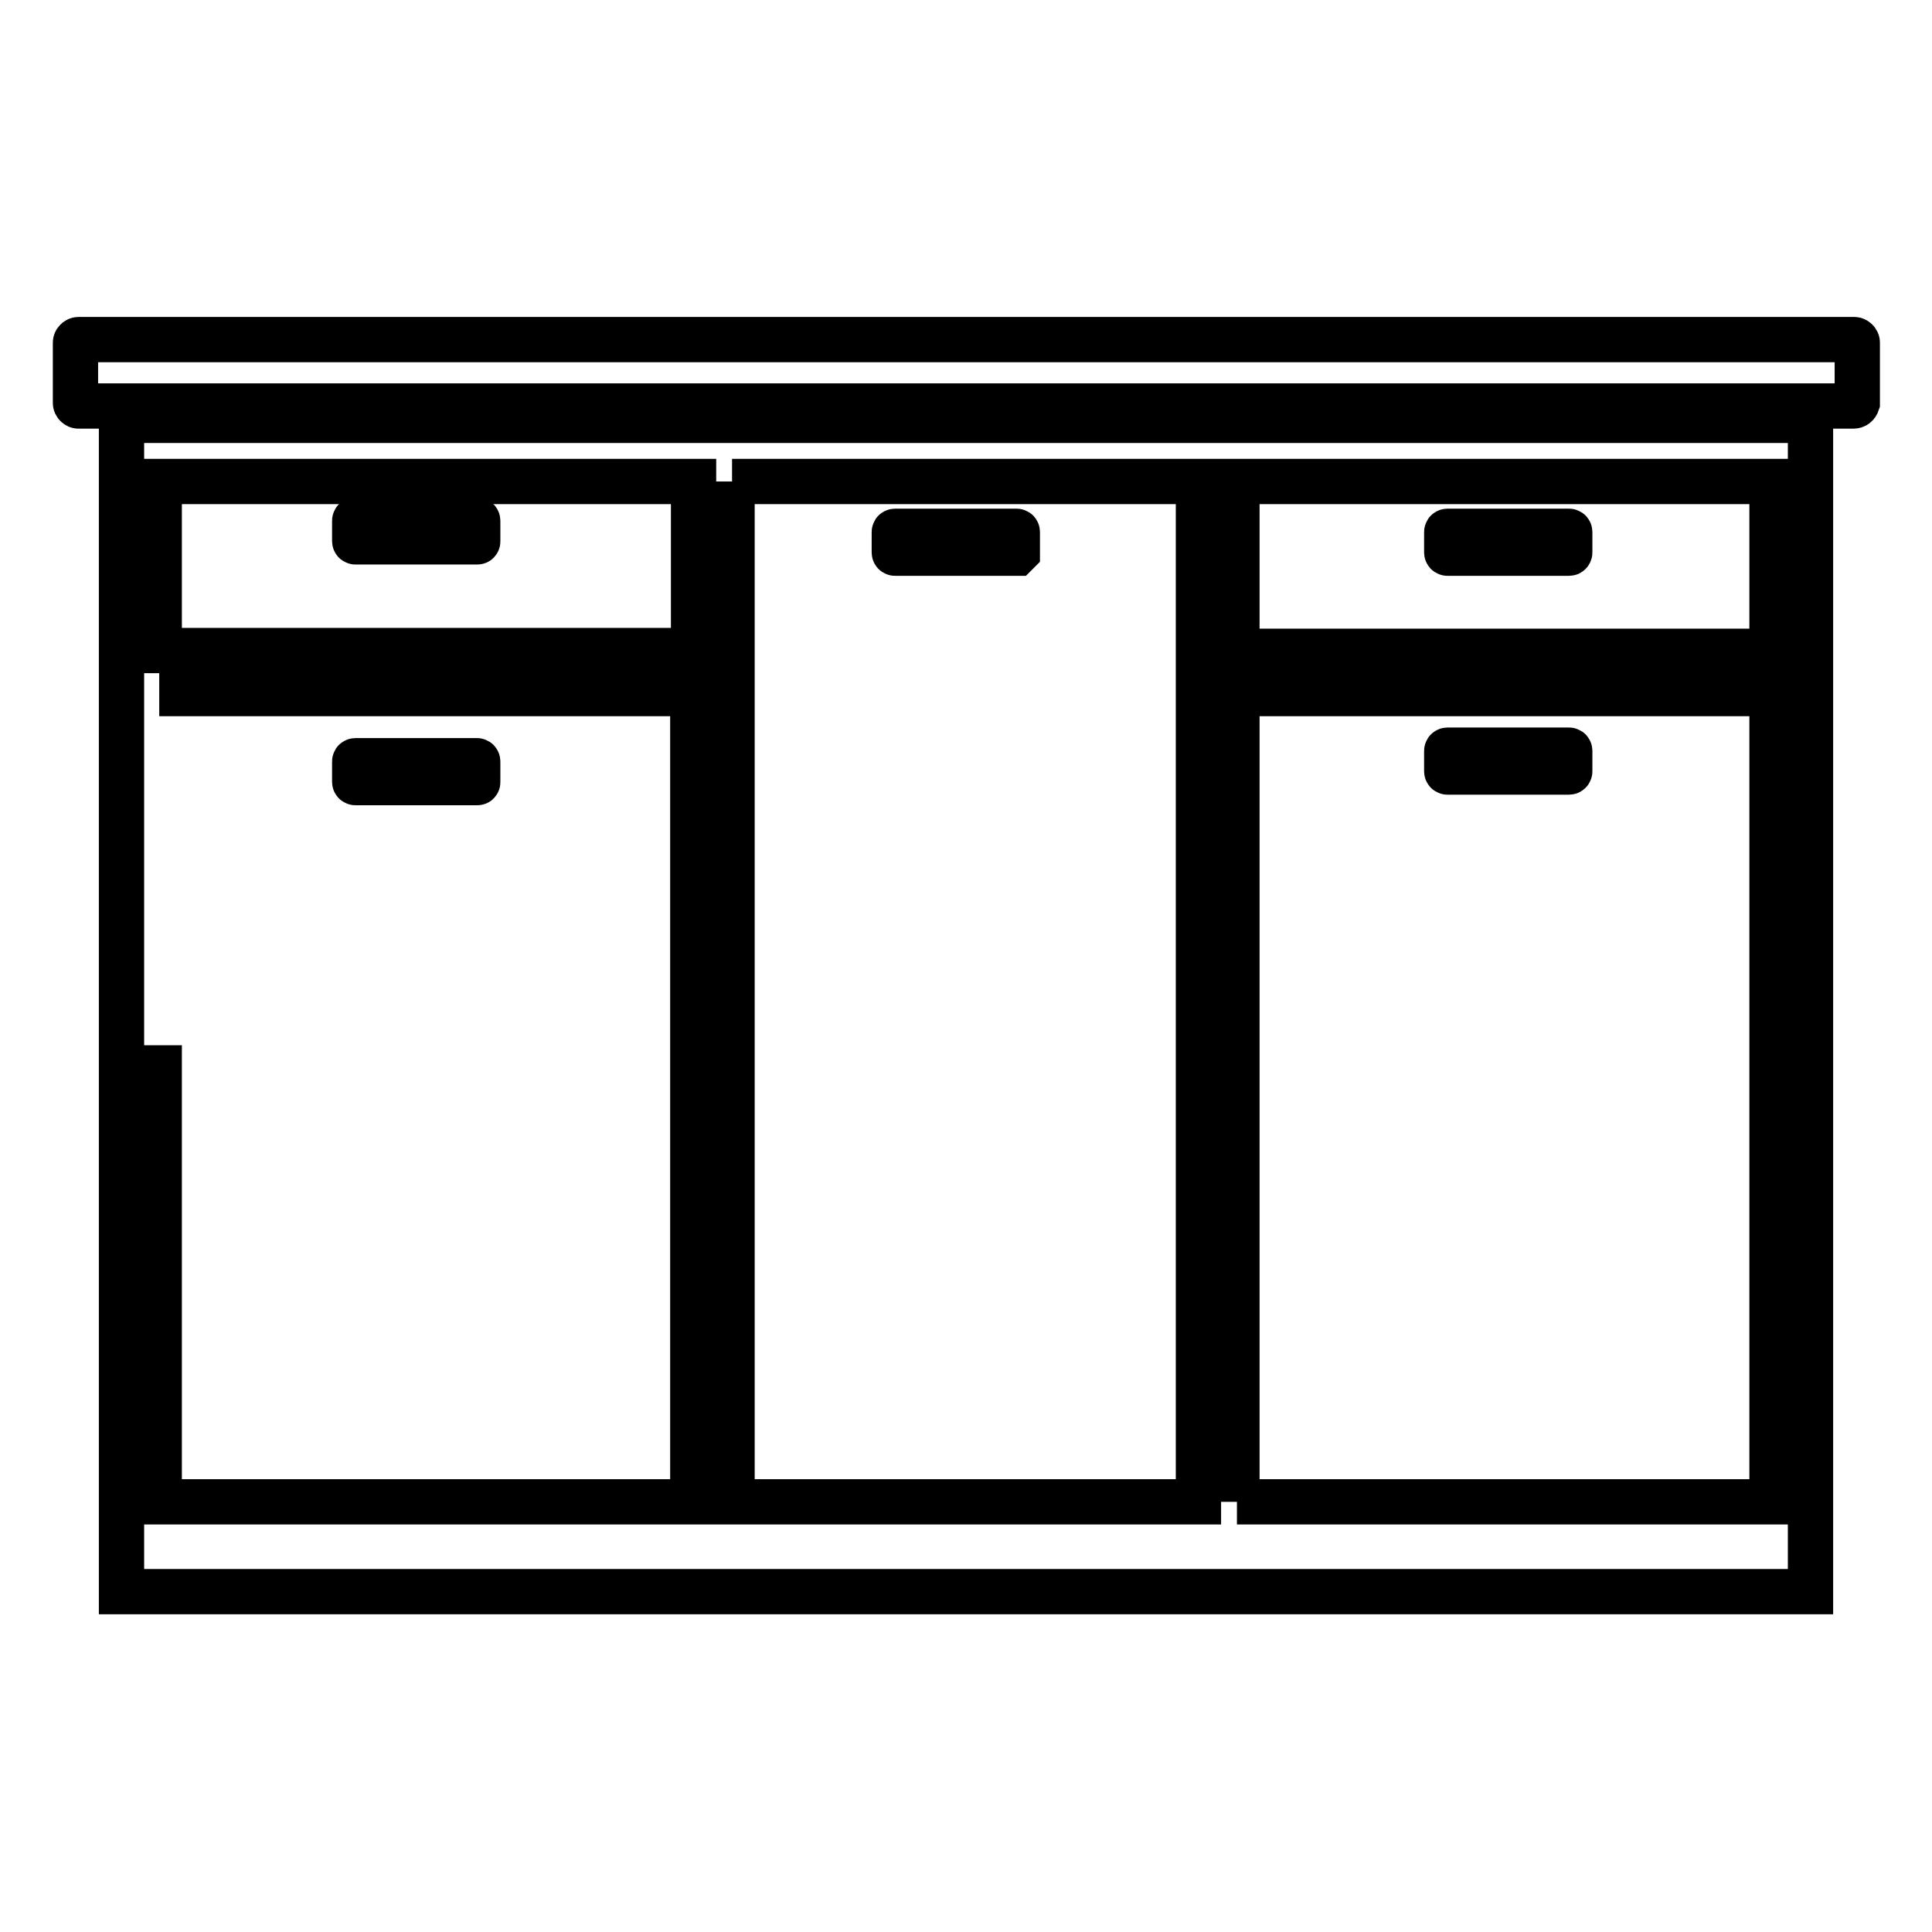
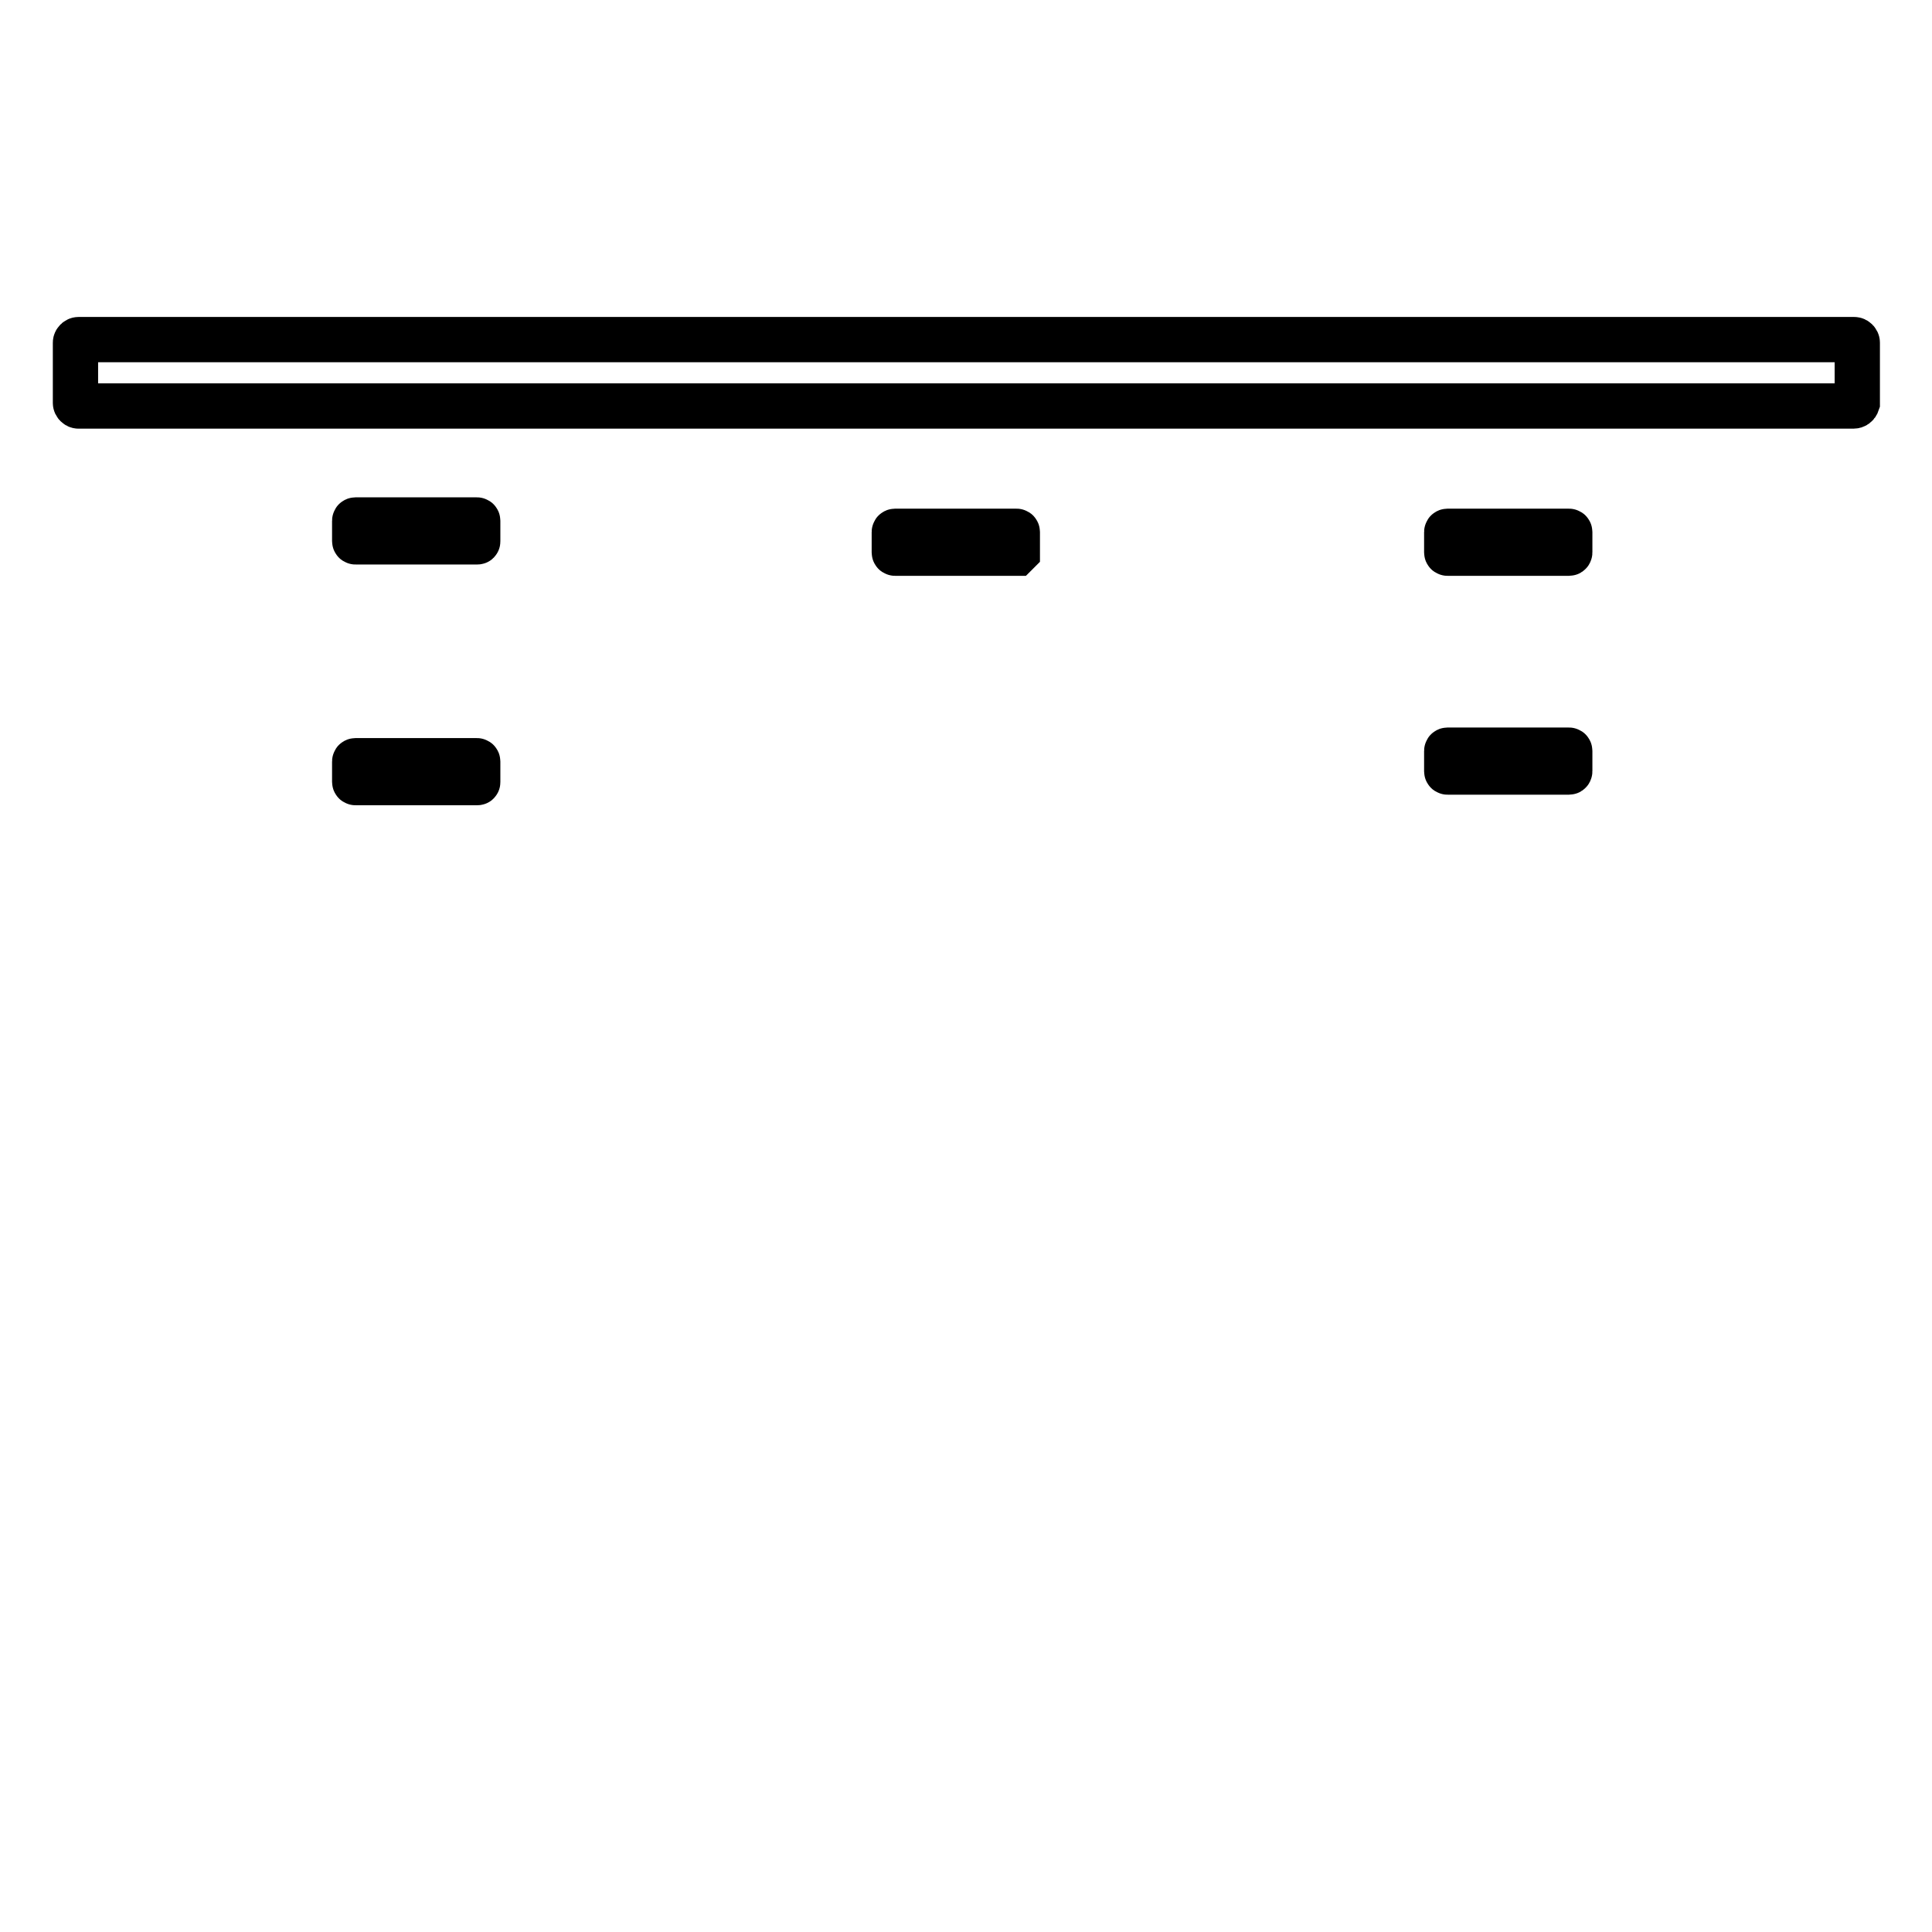
<svg xmlns="http://www.w3.org/2000/svg" version="1.1" x="0px" y="0px" viewBox="0 0 256 256" enable-background="new 0 0 256 256" xml:space="preserve">
  <g>
-     <path stroke-width="6" fill-opacity="0" stroke="#000000" d="M239.9,55.7H16.1v155.2h223.8L239.9,55.7L239.9,55.7 M234.8,86.3h-70.9V63.8h70.9v69 M97,63.8h61.8V199H97 V63.8 M91.9,63.8v22.4H21.1V63.8H91.9v5 M21.1,91.9h70.7V199H21.1v-60.5 M163.9,199V91.9h70.9V199H163.9" />
    <path stroke-width="6" fill-opacity="0" stroke="#000000" d="M63.2,71.8H47.1c-0.1,0-0.1-0.1-0.1-0.1V69c0-0.1,0.1-0.1,0.1-0.1h16.1c0.1,0,0.1,0.1,0.1,0.1v2.7 C63.3,71.8,63.3,71.8,63.2,71.8z M134.7,73.3h-16.1c-0.1,0-0.1-0.1-0.1-0.1v-2.7c0-0.1,0.1-0.1,0.1-0.1h16.1c0.1,0,0.1,0.1,0.1,0.1 v2.7C134.8,73.2,134.7,73.3,134.7,73.3z M207.9,73.3h-16.1c-0.1,0-0.1-0.1-0.1-0.1v-2.7c0-0.1,0.1-0.1,0.1-0.1h16.1 c0.1,0,0.1,0.1,0.1,0.1v2.7C208,73.2,208,73.3,207.9,73.3z M207.9,102.3h-16.1c-0.1,0-0.1-0.1-0.1-0.1v-2.7c0-0.1,0.1-0.1,0.1-0.1 h16.1c0.1,0,0.1,0.1,0.1,0.1v2.7C208,102.2,208,102.3,207.9,102.3z M63.2,103.7H47.1c-0.1,0-0.1-0.1-0.1-0.1v-2.7 c0-0.1,0.1-0.1,0.1-0.1h16.1c0.1,0,0.1,0.1,0.1,0.1v2.7C63.3,103.7,63.3,103.7,63.2,103.7z M245.6,53.8H10.4 c-0.2,0-0.4-0.2-0.4-0.4v-8c0-0.2,0.2-0.4,0.4-0.4h235.3c0.2,0,0.4,0.2,0.4,0.4v8C246,53.7,245.8,53.8,245.6,53.8z" />
  </g>
</svg>